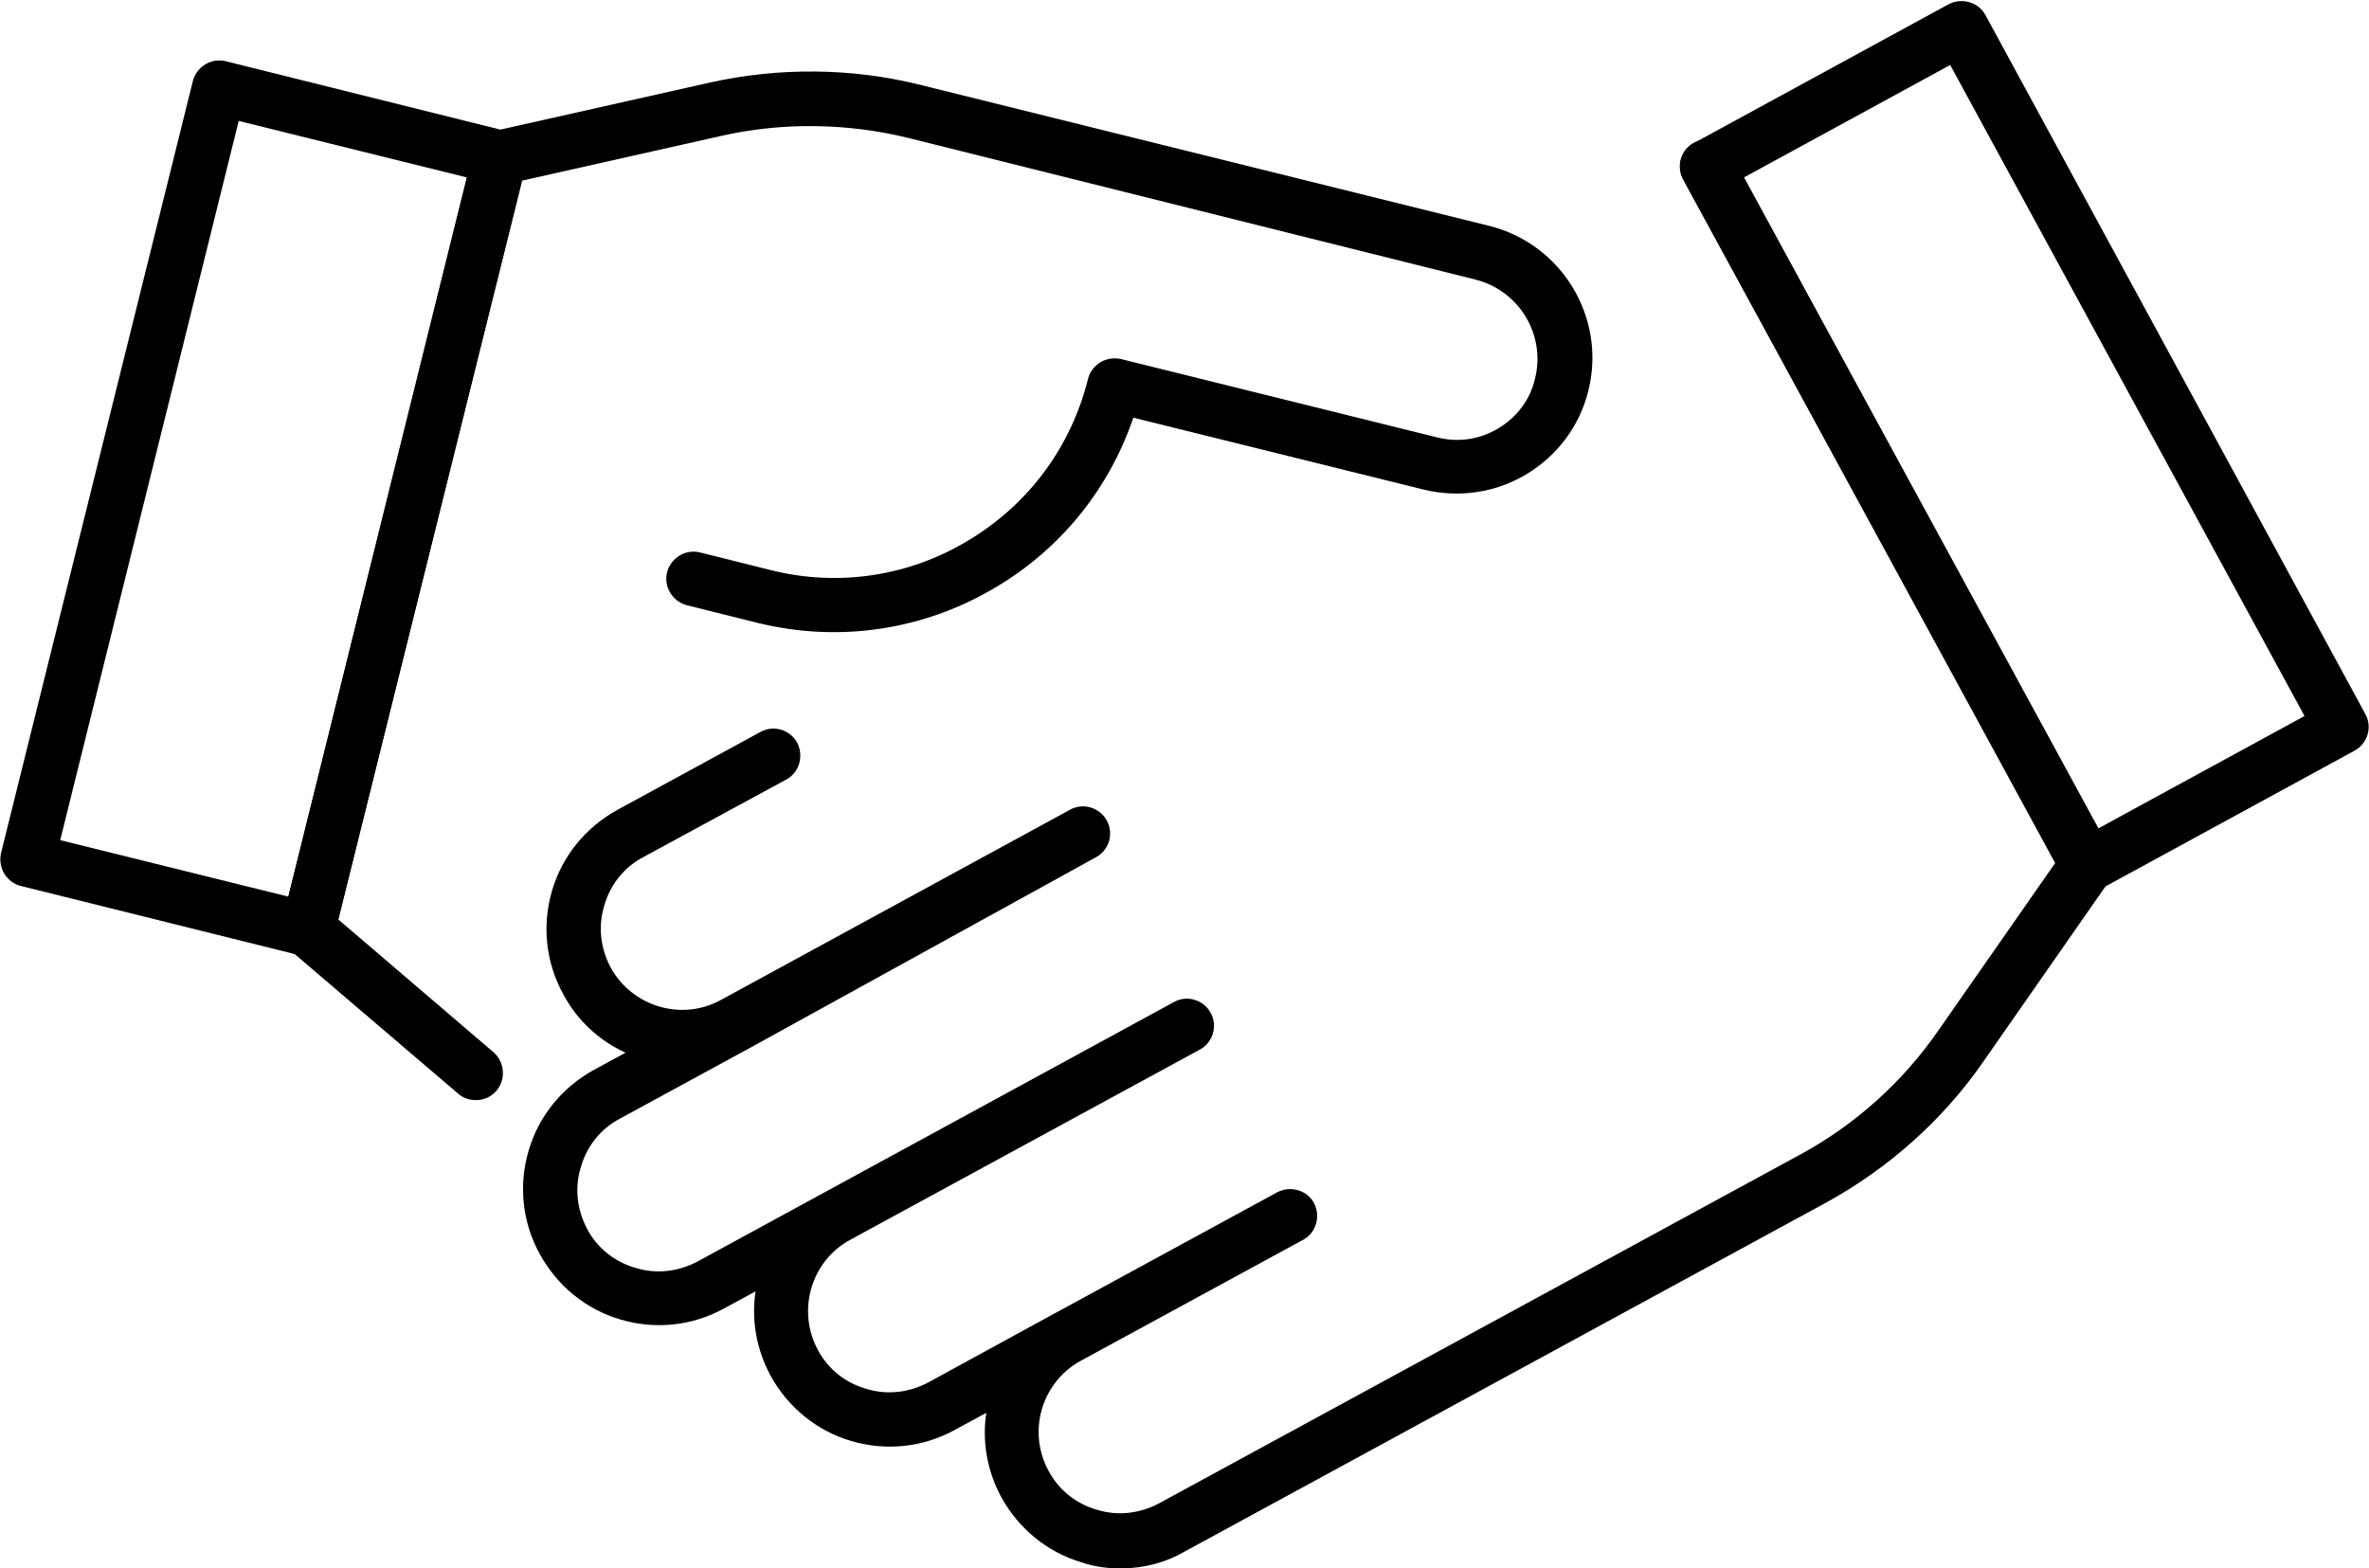
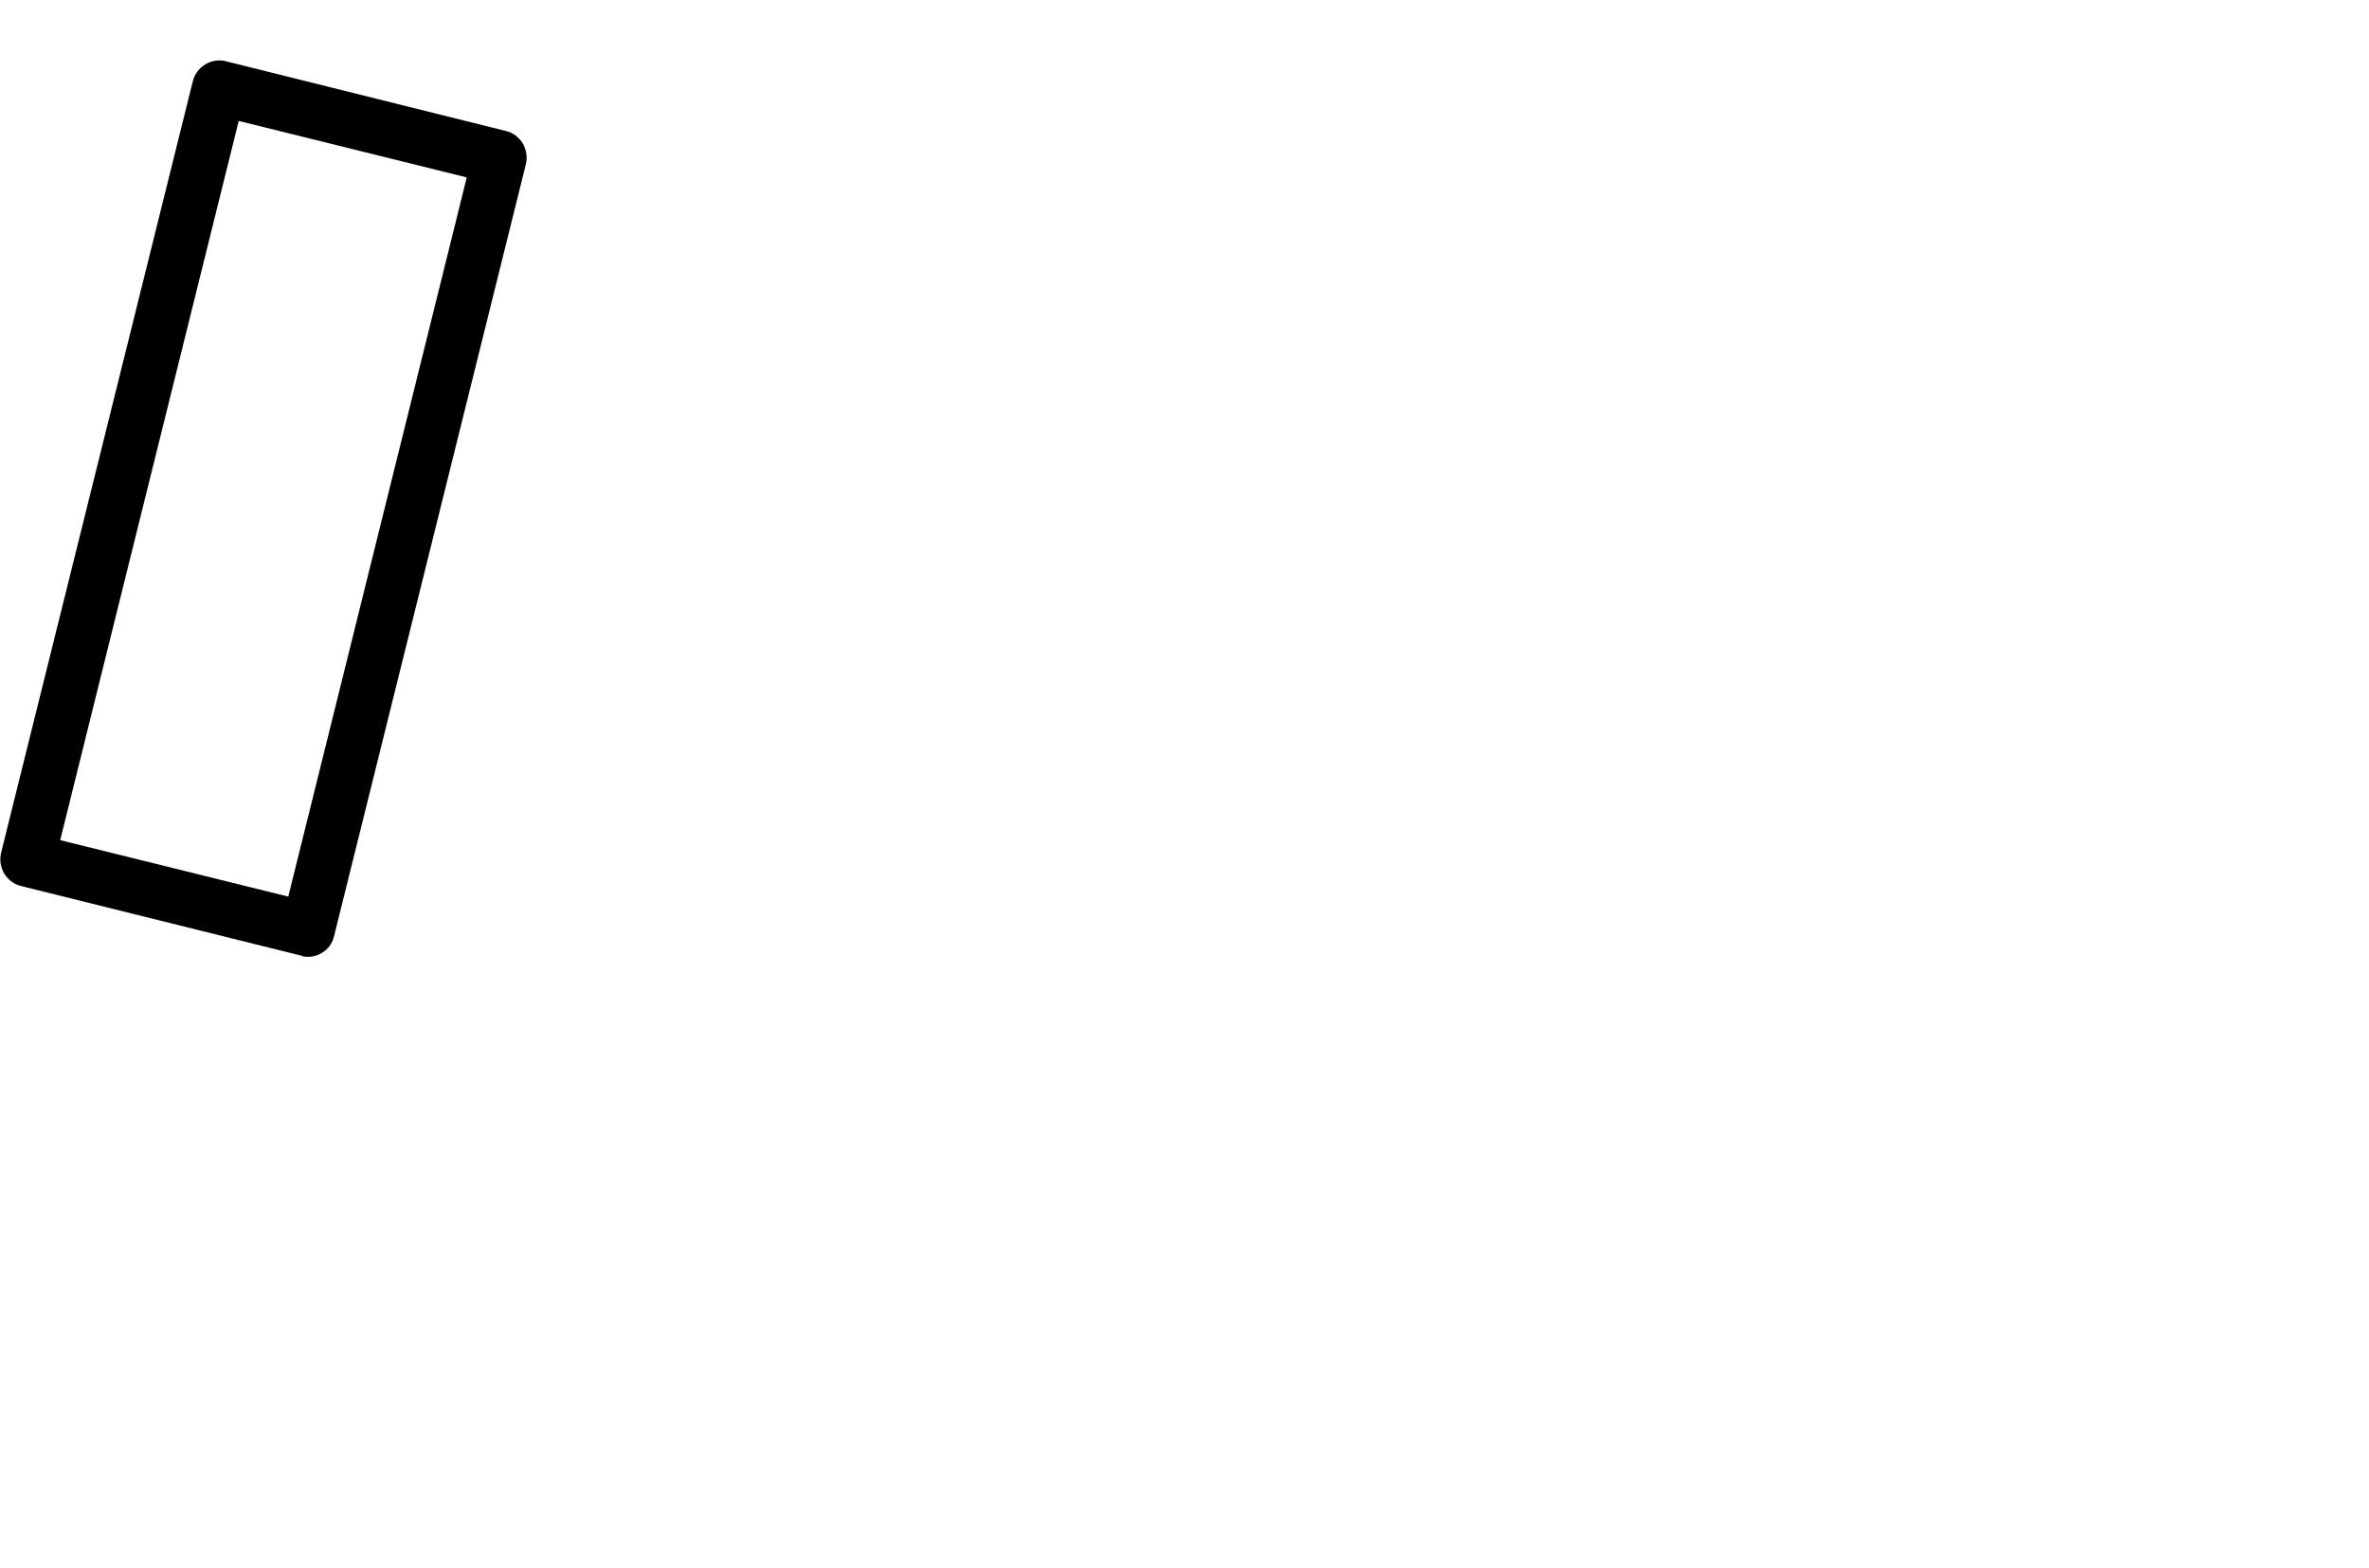
<svg xmlns="http://www.w3.org/2000/svg" version="1.1" id="Ebene_1" x="0px" y="0px" viewBox="0 0 444.6 294.4" style="enable-background:new 0 0 444.6 294.4;" xml:space="preserve">
  <g>
-     <path d="M391.8,167.5c-0.5,0-1-0.1-1.4-0.2c-1.3-0.4-2.4-1.3-3-2.5L315.9,33.7c-0.6-1.2-0.8-2.6-0.4-3.9c0.4-1.3,1.3-2.4,2.5-3   l47.7-26c2.5-1.3,5.6-0.4,6.9,2L443.9,134c1.4,2.5,0.4,5.6-2,6.9l-47.7,26C393.5,167.3,392.6,167.5,391.8,167.5z M327.3,33.3   l66.5,122.2l38.7-21.1L366,12.2L327.3,33.3z" />
-     <path d="M210.3,294.4c-2.4,0-4.9-0.3-7.2-1.1c-6.5-1.9-11.9-6.3-15.2-12.3c-2.7-5-3.6-10.6-2.8-15.8l-5.9,3.2   c-6,3.3-12.9,4-19.4,2.1c-6.5-1.9-11.9-6.3-15.2-12.3c-2.7-5-3.6-10.6-2.8-15.8l-5.9,3.2c-6,3.3-12.9,4-19.4,2.1   c-6.5-1.9-11.9-6.3-15.2-12.3c-3.3-6-4-12.9-2.1-19.4c1.9-6.5,6.3-11.9,12.3-15.2l5.9-3.2c-4.8-2.2-9-5.9-11.7-11   c-3.3-6-4-12.9-2.1-19.4c1.9-6.5,6.3-11.9,12.3-15.2l26.8-14.6c2.5-1.4,5.6-0.4,6.9,2c1.3,2.5,0.4,5.6-2,6.9l-26.9,14.6   c-3.6,1.9-6.2,5.2-7.3,9.1c-1.2,3.9-0.7,8,1.2,11.6c4,7.3,13.2,10.1,20.5,6.2l65.7-35.8c2.5-1.4,5.6-0.4,6.9,2   c1.4,2.5,0.4,5.6-2,6.9L140.2,197c-0.1,0-0.1,0.1-0.2,0.1l-23.7,12.9c-3.6,1.9-6.2,5.2-7.3,9.1c-1.2,3.9-0.7,8,1.2,11.6   c1.9,3.6,5.2,6.2,9.1,7.3c3.9,1.2,8,0.7,11.6-1.2l89.4-48.7c2.5-1.4,5.6-0.4,6.9,2c1.4,2.5,0.4,5.6-2,6.9l-65.6,35.7   c-7.4,4-10.1,13.3-6.1,20.7c1.9,3.6,5.2,6.2,9.1,7.3c3.9,1.2,8,0.7,11.6-1.2l23.6-12.9c0.1,0,0.1-0.1,0.2-0.1l41.7-22.7   c2.5-1.3,5.6-0.4,6.9,2c1.3,2.5,0.4,5.6-2,6.9v0l-41.9,22.8c-7.3,4.1-9.9,13.3-5.9,20.6c1.9,3.6,5.2,6.2,9.1,7.3   c3.9,1.2,8,0.7,11.6-1.2l120.2-65.4c10.4-5.6,19.4-13.7,26.1-23.4l21.9-31.4L315.9,33.7c-1.4-2.5-0.4-5.6,2-6.9   c2.5-1.3,5.6-0.4,6.9,2l71.4,131.1c0.9,1.7,0.8,3.8-0.3,5.4l-23.7,34c-7.6,11-17.9,20.1-29.6,26.5l-120.2,65.4   C218.6,293.4,214.5,294.4,210.3,294.4z" />
    <path d="M57.8,179.6c-0.4,0-0.8,0-1.2-0.2L3.9,166.3c-1.3-0.3-2.4-1.2-3.1-2.3c-0.7-1.2-0.9-2.6-0.6-3.9l36-144.9   c0.7-2.7,3.5-4.4,6.2-3.7L95,24.6c1.3,0.3,2.4,1.2,3.1,2.3c0.7,1.2,0.9,2.6,0.6,3.9l-36,144.9C62.2,178,60.1,179.6,57.8,179.6z    M11.3,157.7l42.8,10.6l33.5-135L44.8,22.7L11.3,157.7z" />
-     <path d="M89.3,206.5c-1.2,0-2.4-0.4-3.3-1.2l-31.5-26.9c-1.5-1.3-2.1-3.2-1.6-5.1l36-144.9c0.5-1.9,2-3.3,3.8-3.8l40.5-9.1   c13-2.9,26.8-2.8,39.8,0.5l106.5,26.4c13.6,3.4,22,17.2,18.6,30.9c-1.6,6.6-5.8,12.2-11.6,15.7c-5.8,3.5-12.7,4.5-19.3,2.9   l-54.5-13.5c-4.5,13.2-13.4,24.4-25.6,31.7c-13.6,8.2-29.6,10.6-45,6.8l-13.2-3.3c-2.7-0.7-4.4-3.5-3.7-6.2   c0.7-2.7,3.5-4.4,6.2-3.7l13.2,3.3c12.7,3.2,26,1.2,37.2-5.6c11.3-6.8,19.2-17.5,22.4-30.3c0.3-1.3,1.2-2.4,2.3-3.1   c1.2-0.7,2.6-0.9,3.9-0.6l59.3,14.7c4,1,8,0.4,11.5-1.7c3.5-2.1,6-5.4,6.9-9.4c2-8.2-3-16.4-11.1-18.5L170.5,25.9   c-11.4-2.8-23.6-3-35.1-0.4L98,33.9L63.5,172.6l29.1,24.9c2.1,1.8,2.4,5.1,0.6,7.2C92.2,205.9,90.8,206.5,89.3,206.5z" />
  </g>
</svg>